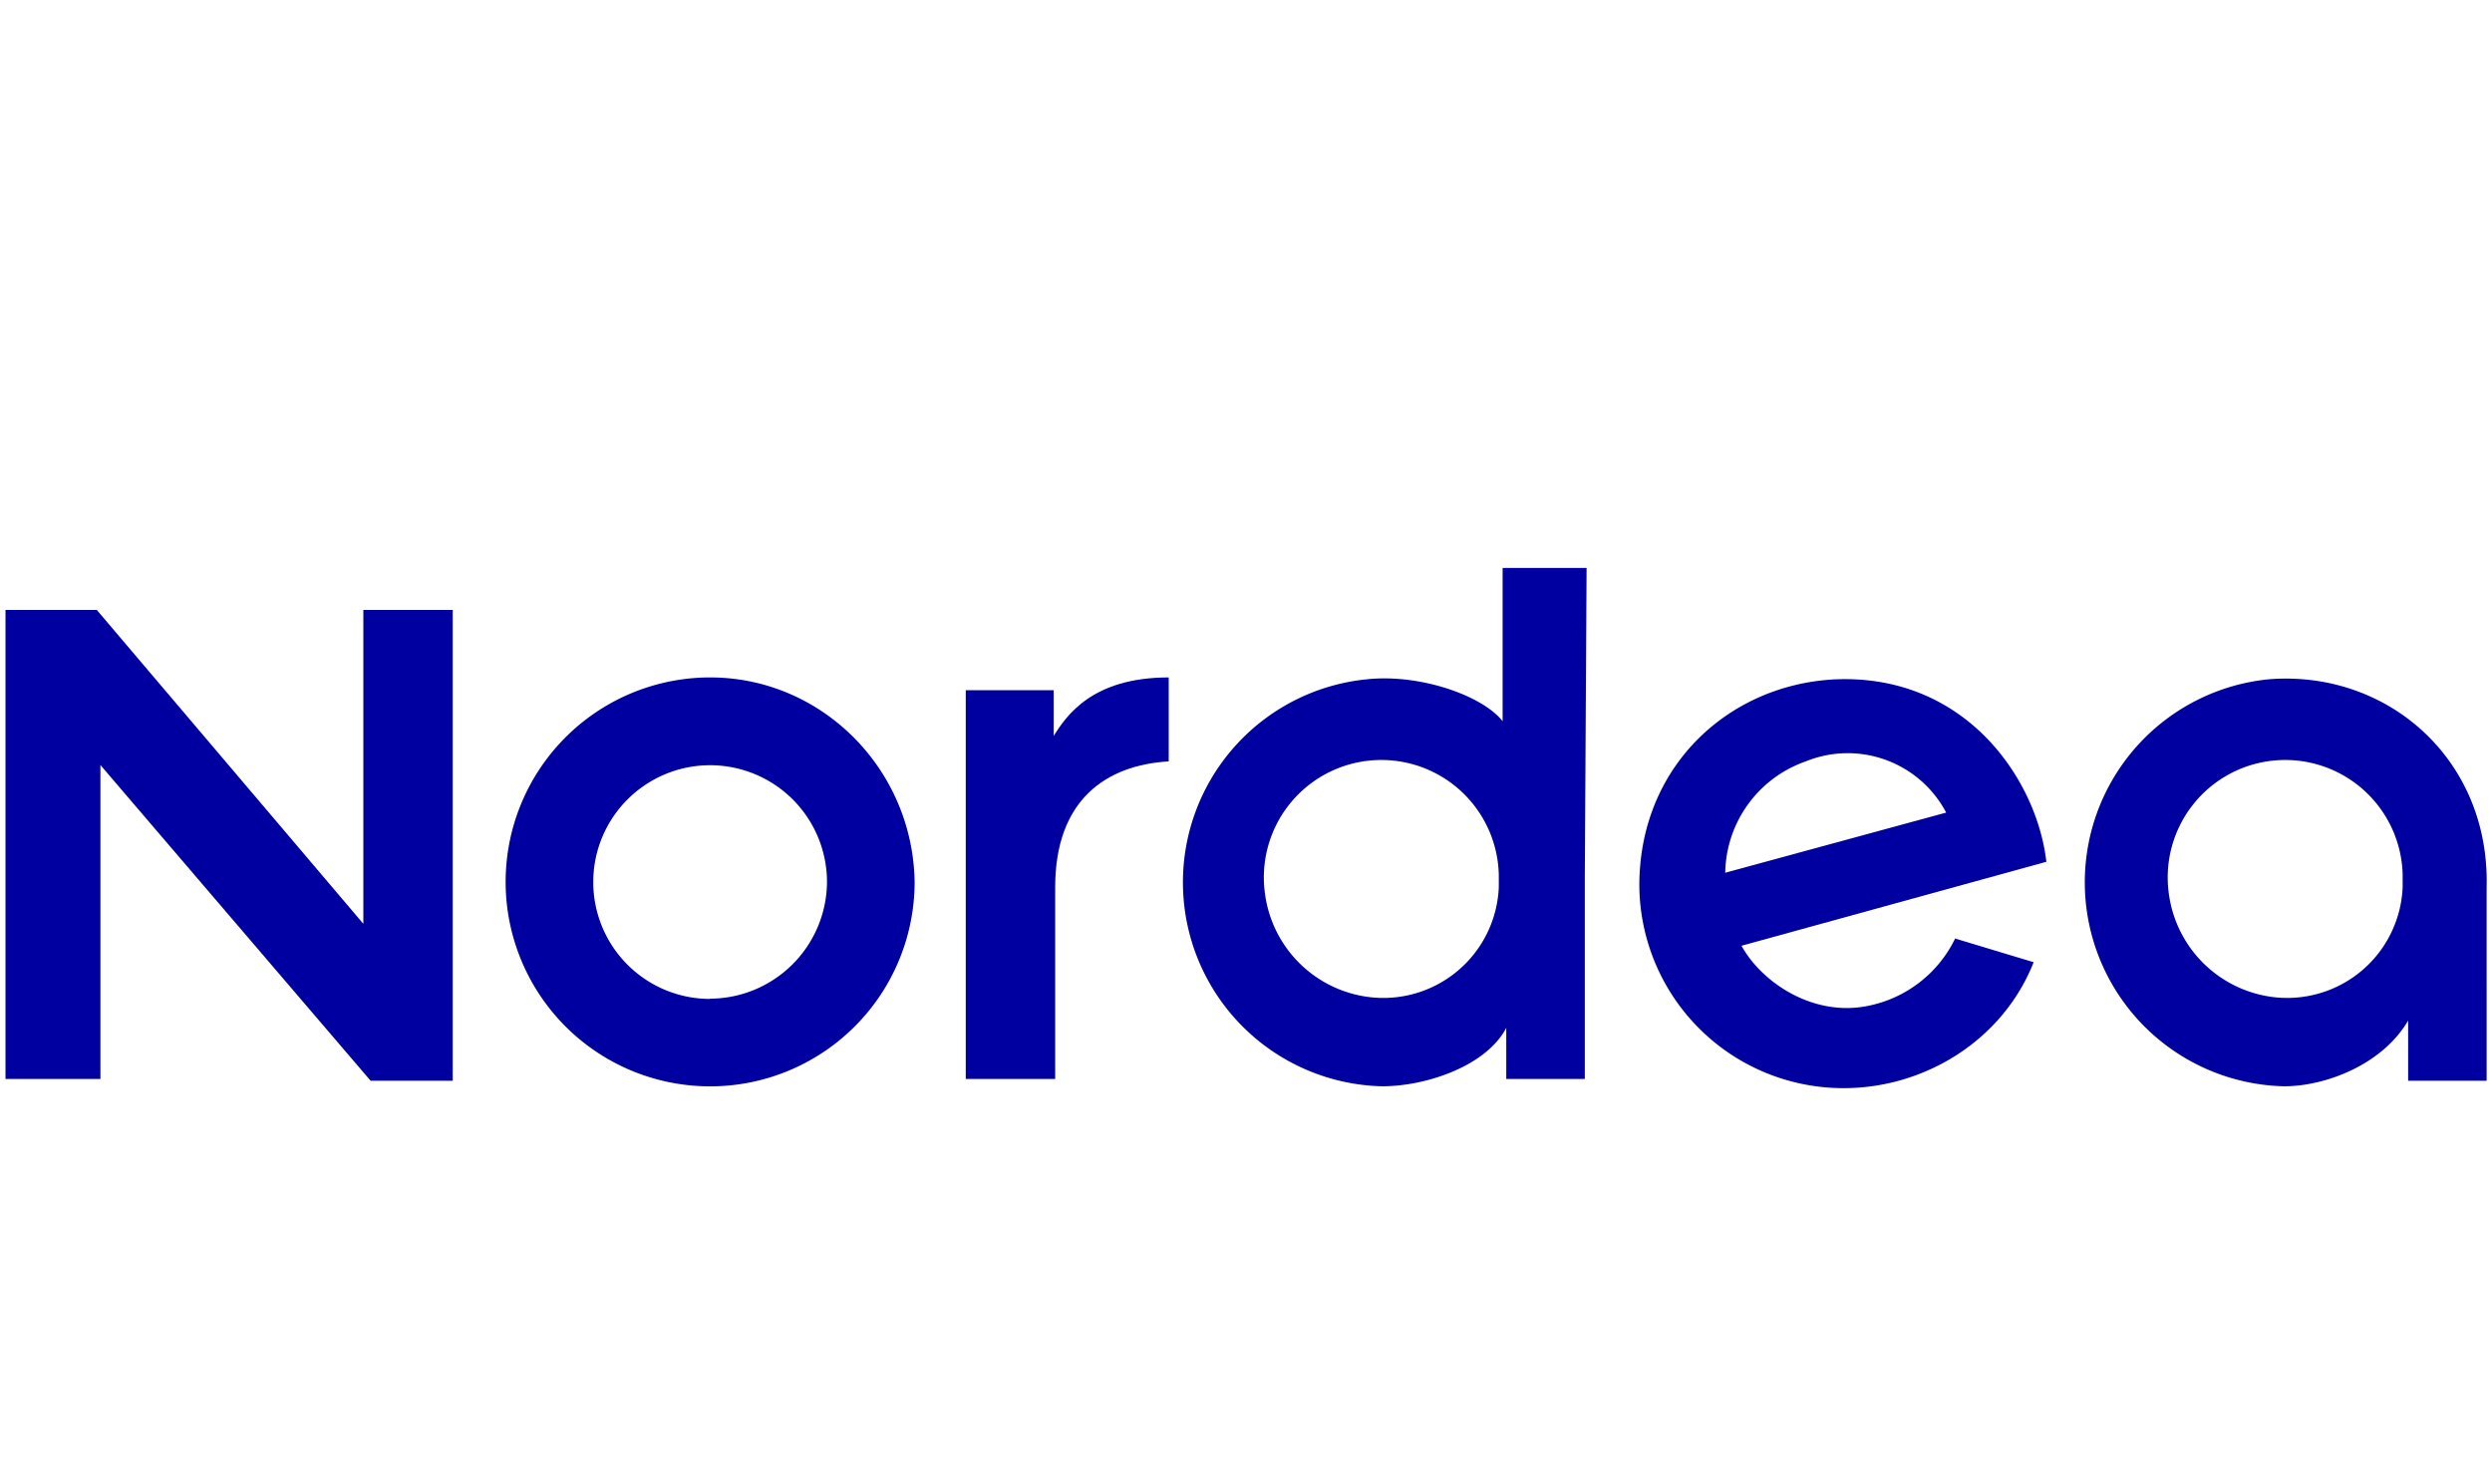
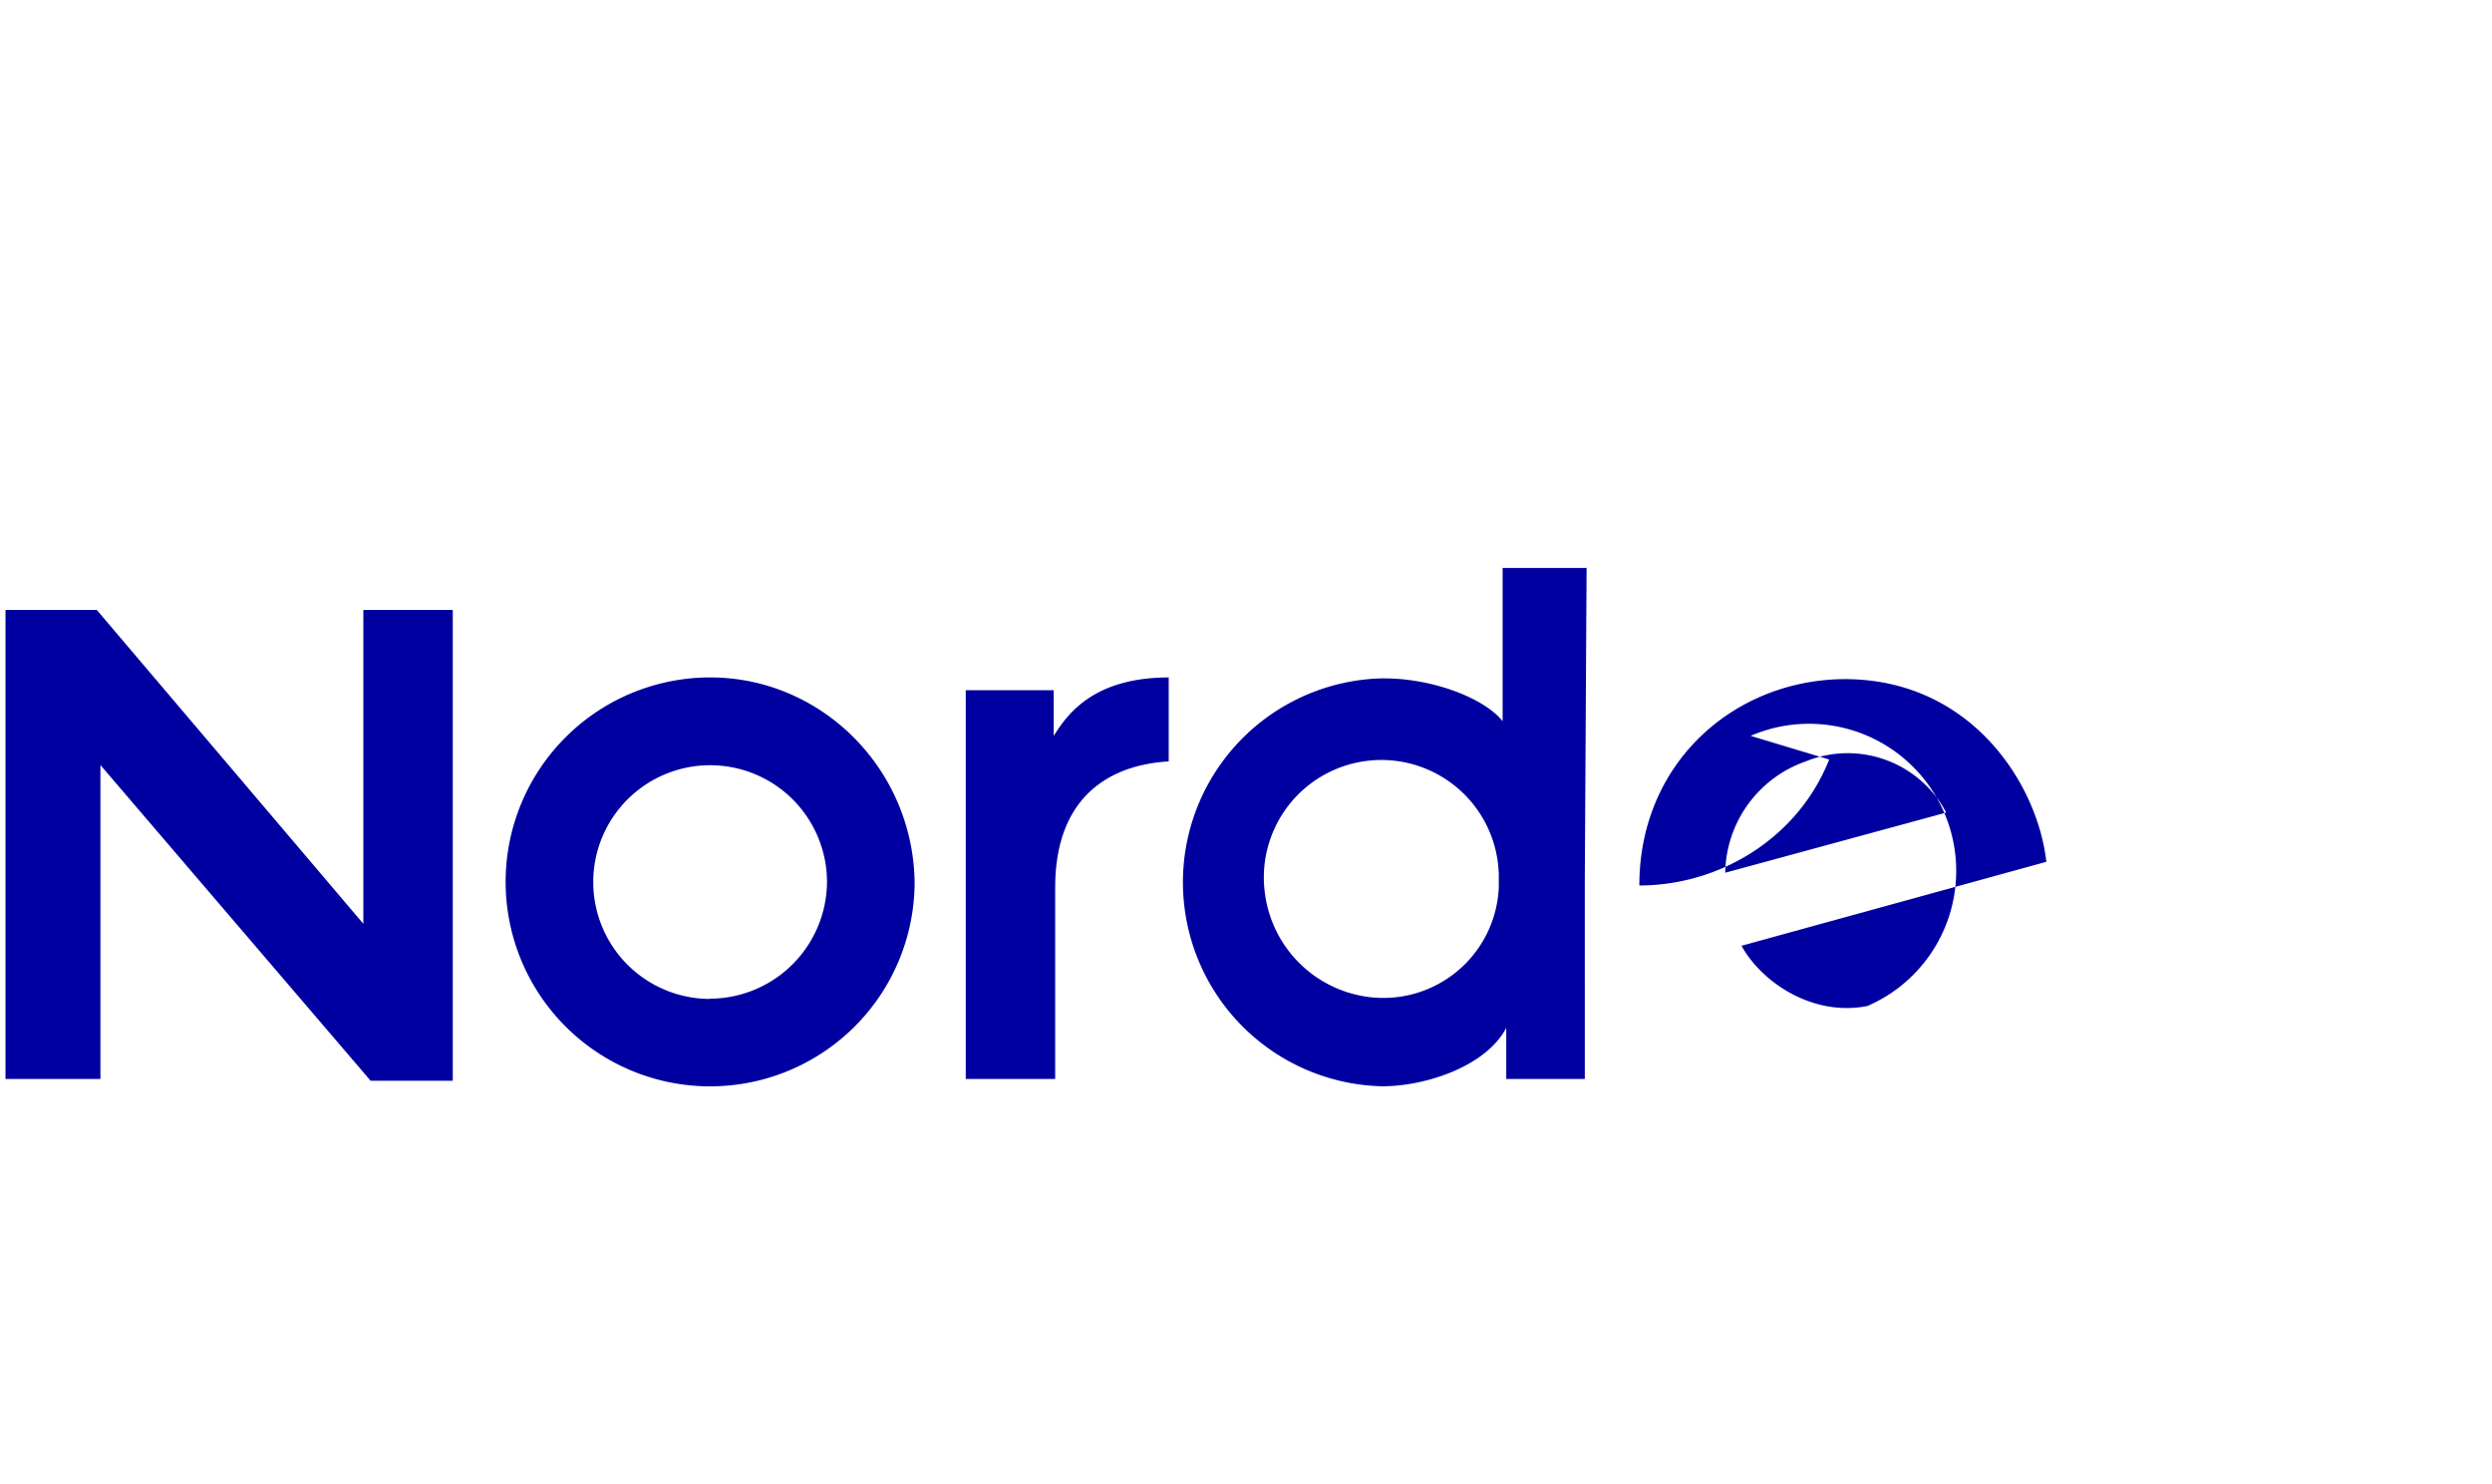
<svg xmlns="http://www.w3.org/2000/svg" viewBox="0 0 403 240">
  <defs>
    <style>.cls-1{fill:#0000a0;}</style>
  </defs>
  <g id="Layer_7" data-name="Layer 7">
    <g id="Lager_1" data-name="Lager 1">
-       <path class="cls-1" d="M367,109.86a33,33,0,0,0,2.36,65.84c6.79,0,15.94-3.54,20.08-10.63v9.74h12.69V143.52C402.68,122.85,386.15,108.39,367,109.86Zm21.55,33.66a18.69,18.69,0,0,1-21.25,17.71,19.43,19.43,0,0,1-16.54-16.53,19,19,0,1,1,37.79-3.25v2.07Z" />
-       <path class="cls-1" d="M297.29,109.86c-17.42.6-32.18,13.88-32.18,33.36A33,33,0,0,0,298.18,176c13,0,25.68-7.67,30.7-20.37l-12.7-3.83A20,20,0,0,1,302,162.71c-8.85,1.77-17.12-3.84-20.37-9.74l49.3-13.58C329.47,126.4,318.25,109.27,297.29,109.86ZM279,141.16a19.4,19.4,0,0,1,13-18,18,18,0,0,1,22.73,8.27Z" />
+       <path class="cls-1" d="M297.29,109.86c-17.42.6-32.18,13.88-32.18,33.36c13,0,25.68-7.67,30.7-20.37l-12.7-3.83A20,20,0,0,1,302,162.71c-8.85,1.77-17.12-3.84-20.37-9.74l49.3-13.58C329.47,126.4,318.25,109.27,297.29,109.86ZM279,141.16a19.4,19.4,0,0,1,13-18,18,18,0,0,1,22.73,8.27Z" />
      <path class="cls-1" d="M189,123.15V109.57c-12.4,0-16.54,6.2-18.6,9.45v-7.38H156.18v62.88h14.46v-31C170.64,129.35,178.91,123.74,189,123.15Z" />
      <polygon class="cls-1" points="58.76 149.42 15.65 98.65 0.89 98.65 0.89 174.52 16.24 174.52 16.24 123.74 59.94 174.81 73.22 174.81 73.22 98.65 58.76 98.65 58.76 149.42" />
      <path class="cls-1" d="M256.55,91.86H243v24.79c-3.25-4.13-13.28-7.67-21.85-6.79a33,33,0,0,0,2.37,65.84c7.08,0,16.82-3.25,20.07-9.45v8.27h12.7V142l.29-50.18Zm-14.17,51.66a18.69,18.69,0,0,1-21.26,17.71,19.41,19.41,0,0,1-16.53-16.53,19,19,0,1,1,37.79-3.25Z" />
      <path class="cls-1" d="M114.85,109.57a33.07,33.07,0,1,0,33.06,33.06C147.62,124.33,132.85,109.57,114.85,109.57Zm0,52a18.9,18.9,0,1,1,18.89-18.9A19,19,0,0,1,114.85,161.53Z" />
    </g>
  </g>
</svg>